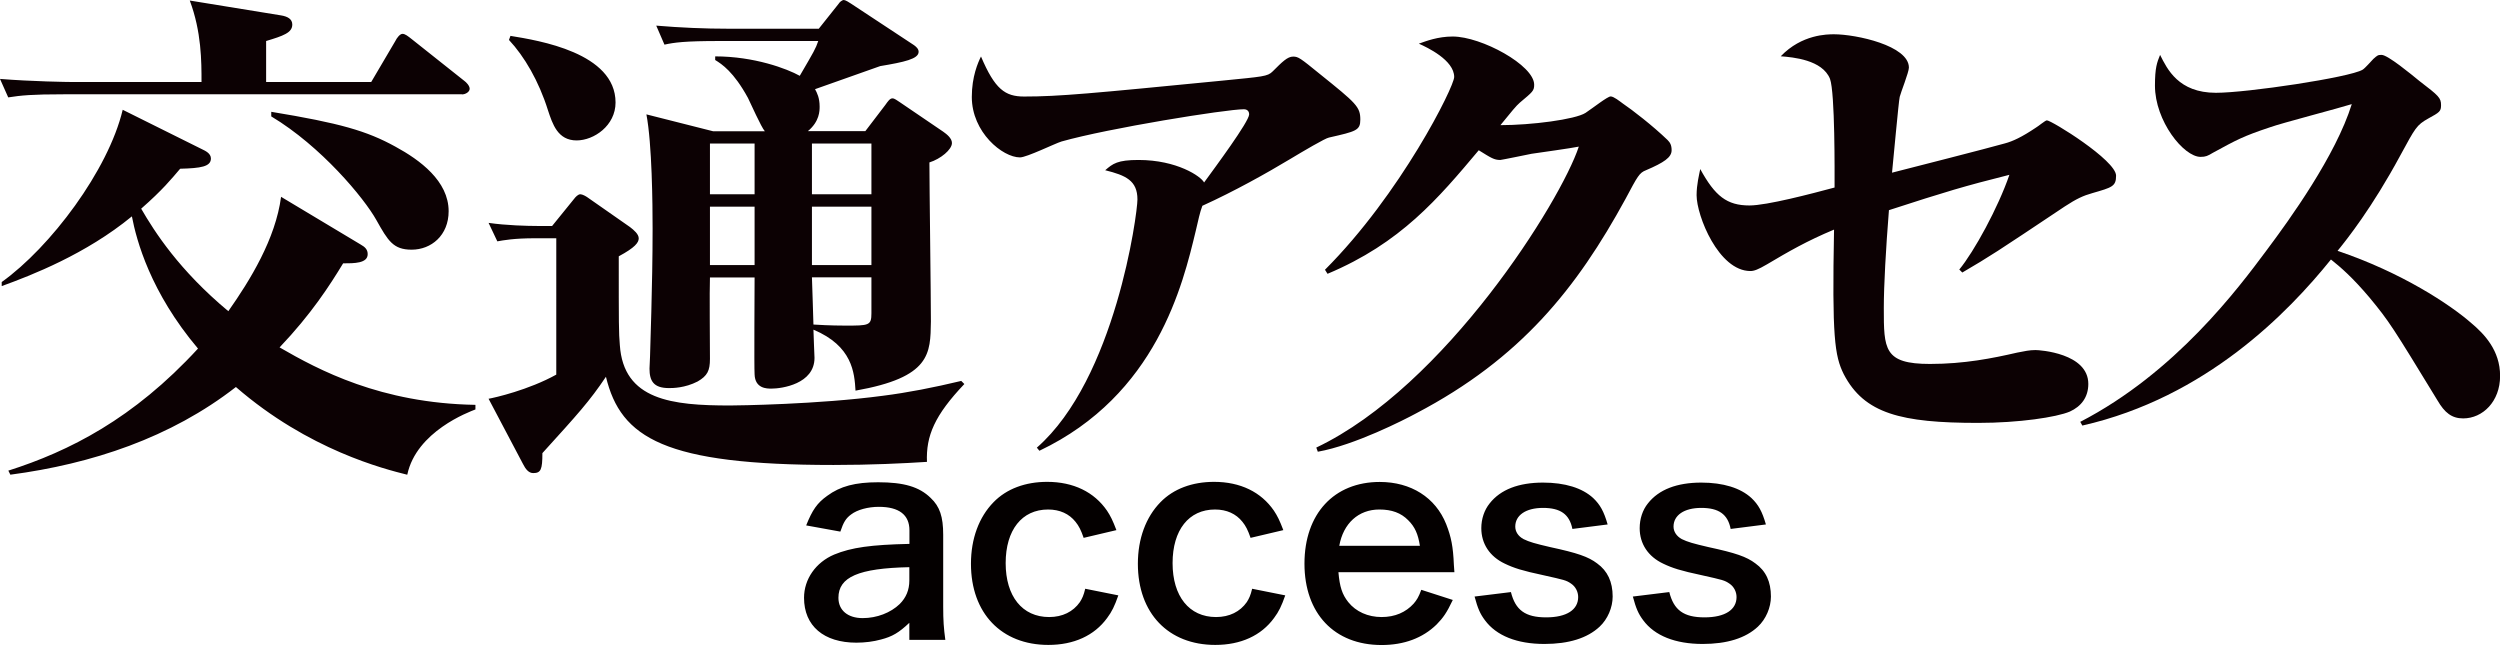
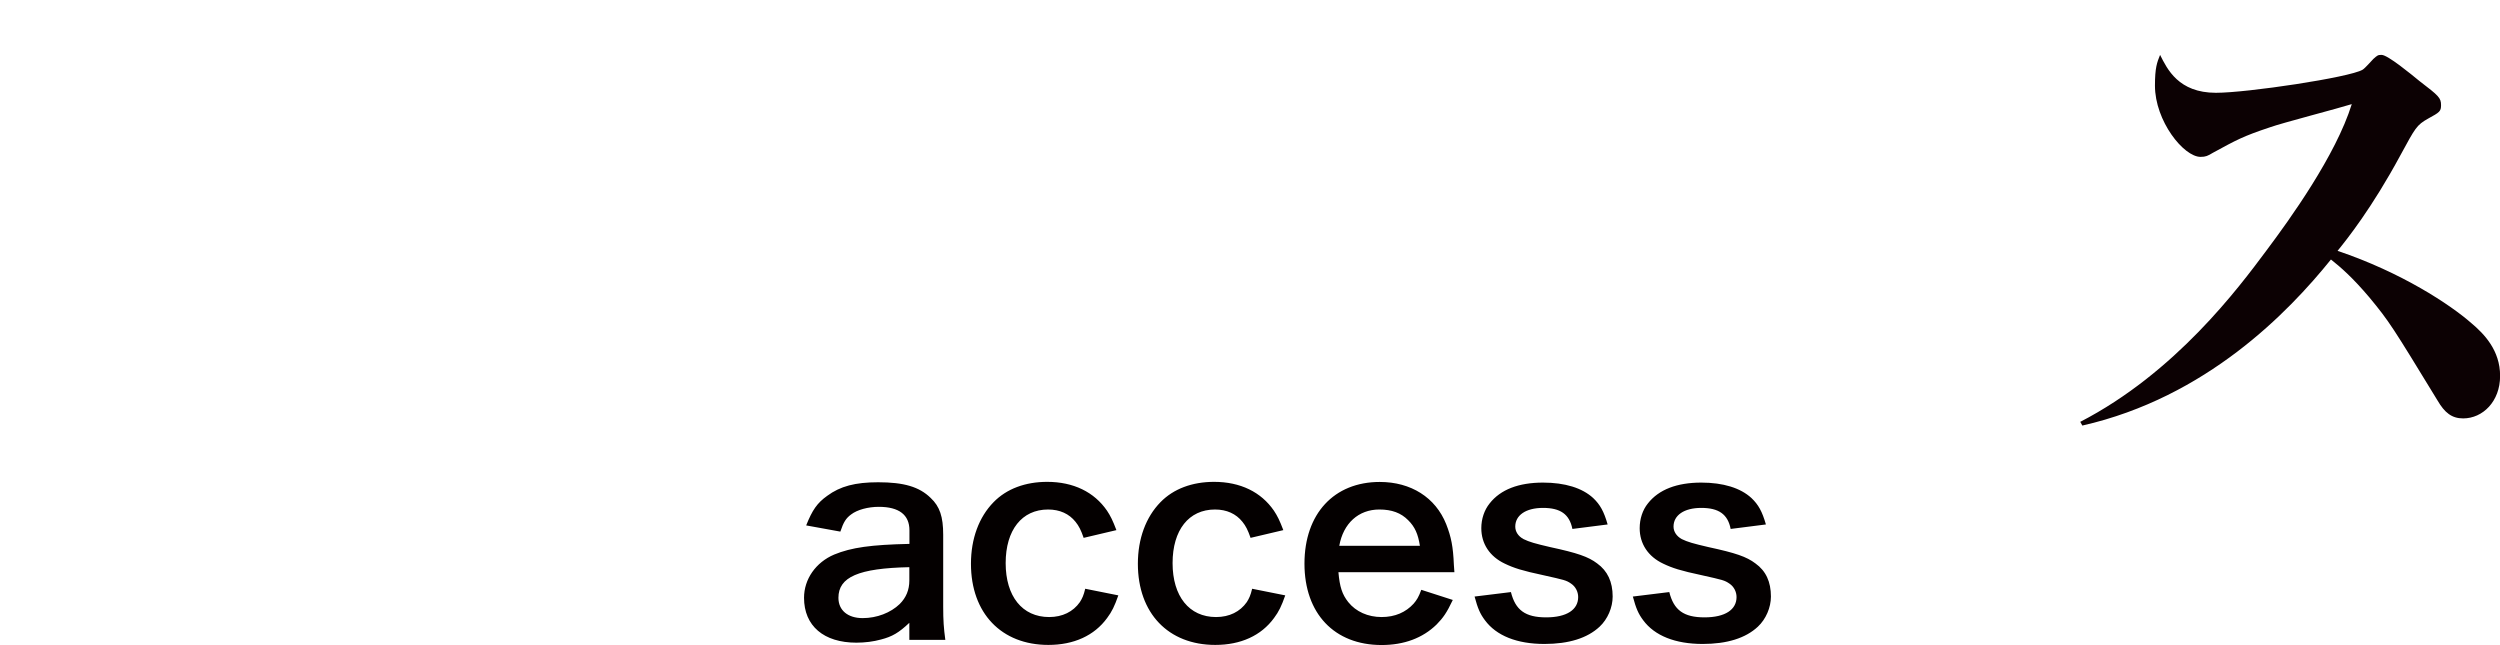
<svg xmlns="http://www.w3.org/2000/svg" id="_レイヤー_2" width="234.1" height="60.41" viewBox="0 0 234.1 60.41">
  <defs>
    <style>.cls-2{fill:#0c0103}</style>
  </defs>
  <g id="_レイヤー_7">
-     <path class="cls-2" d="M43.25 8.83H5.95c-2.93 0-3.98.1-5.18.29L0 7.39c2.98.24 6.34.29 6.82.29h12.05c0-1.92 0-4.7-1.1-7.63l8.54 1.39c.62.1 1.06.34 1.06.86 0 .77-.86 1.06-2.45 1.54v3.84h9.84l2.26-3.84c.14-.29.43-.67.67-.67s.48.19.91.53l4.9 3.89c.14.1.48.43.48.72s-.38.53-.72.53zm-5.13 35.62c-2.11-.53-9.22-2.3-16.03-8.21-6.1 4.75-13.49 7.2-21.12 8.21l-.19-.38c5.71-1.82 11.71-4.85 17.76-11.43-4.46-5.28-5.76-10.13-6.19-12.38-4.32 3.55-9.41 5.52-12.19 6.53v-.38c4.56-3.26 9.98-10.46 11.33-16.13l7.44 3.7c.29.14.82.38.82.86 0 .77-.96.91-2.88.96-.82.96-1.63 1.97-3.65 3.74 1.25 2.16 3.55 5.76 8.16 9.6 2.06-2.93 4.42-6.77 4.94-10.71l7.44 4.46c.43.24.67.48.67.91 0 .86-1.25.86-2.3.86-1.25 2.06-2.98 4.75-5.95 7.87 3.65 2.11 9.46 5.23 18.34 5.38v.43c-.62.24-5.52 2.06-6.38 6.1zm.43-21.07c-1.73 0-2.21-.82-3.31-2.78-1.15-2.06-5.18-6.91-9.84-9.7v-.43c6.43 1.06 8.93 1.78 11.62 3.26 2.3 1.25 4.99 3.22 4.99 6.05 0 2.26-1.63 3.6-3.46 3.6zm48.24 19.87c-2.16.14-5.23.29-8.74.29-15.79 0-19.92-2.5-21.31-8.26-1.54 2.3-2.64 3.5-5.95 7.15 0 1.54-.14 1.87-.86 1.87-.43 0-.72-.38-.96-.86l-3.22-6.1c.58-.1 3.74-.82 6.34-2.26V22.31h-1.97c-2.02 0-2.98.19-3.55.29l-.82-1.73c1.63.24 3.7.29 4.56.29h1.39l2.06-2.54c.14-.19.38-.43.58-.43s.53.19.67.29l3.98 2.78c.38.29.82.67.82 1.06s-.34.86-1.87 1.68c0 6.43 0 7.15.1 8.3.34 5.18 4.9 5.67 10.32 5.67.67 0 8.26-.1 14.31-.91 2.3-.29 4.75-.77 7.34-1.39l.29.29c-2.78 2.93-3.6 4.85-3.5 7.3zM54 13.15c-1.78 0-2.26-1.54-2.69-2.83-.86-2.74-2.21-5.04-3.65-6.58l.14-.38c2.64.43 9.84 1.58 9.84 6.24 0 2.16-2.02 3.55-3.65 3.55zm33.03 2.07c0 2.11.14 12.53.14 14.88-.05 3.02 0 5.23-7.06 6.48-.1-1.68-.29-4.18-3.94-5.71 0 .34.1 2.5.1 2.64 0 2.45-3.07 2.88-4.03 2.88-.43 0-1.54 0-1.58-1.34-.05-.72 0-7.82 0-9.07h-4.18c-.05 1.1 0 6.43 0 7.63 0 1.1-.24 1.58-1.15 2.11-1.2.62-2.35.62-2.69.62-1.44 0-1.82-.67-1.82-1.82 0-.05.05-1.06.05-1.15 0-.53.24-6.58.24-11.95 0-2.3-.05-7.92-.58-10.71l6.24 1.58h4.85c-.34-.38-1.34-2.64-1.58-3.12C68.7 6.72 67.59 6 66.97 5.62v-.34c3.65 0 6.72 1.15 7.92 1.82 1.34-2.3 1.49-2.54 1.73-3.26H67.4c-3.31 0-4.27.14-5.18.34l-.77-1.78c2.26.19 4.51.29 6.82.29h8.4L78.54.34c.05-.1.29-.34.48-.34.14 0 .53.24.67.34l5.9 3.89c.19.14.43.34.43.62 0 .67-1.34.96-3.6 1.34-1.06.38-5.14 1.82-6.1 2.16.19.34.43.82.43 1.63 0 .38 0 1.39-1.1 2.3h5.38l1.87-2.45c.24-.34.43-.62.67-.62.19 0 .43.19.72.38l4.03 2.74c.34.24.82.62.82 1.06 0 .62-1.06 1.49-2.11 1.82zm-16.37-1.78h-4.18v4.75h4.18v-4.75zm0 5.91h-4.18v5.47h4.18v-5.47zm10.94-5.91h-5.57v4.75h5.57v-4.75zm0 5.91h-5.57v5.47h5.57v-5.47zm0 6.62h-5.57c.05 1.25.1 3.22.14 4.42 1.54.1 2.74.1 2.98.1 2.21 0 2.45 0 2.45-1.15v-3.36zm15.5 15.94c7.34-6.43 9.41-21.89 9.41-23.23 0-1.78-1.1-2.26-3.02-2.74.72-.62 1.15-.96 3.12-.96 3.6 0 5.86 1.54 6.14 2.11 1.01-1.39 4.22-5.71 4.22-6.38 0-.38-.29-.48-.48-.48-1.68 0-12.72 1.78-17.09 3.02-.62.19-3.26 1.49-3.89 1.49-1.63 0-4.51-2.35-4.51-5.66 0-1.92.58-3.22.86-3.79 1.3 3.07 2.26 3.75 4.03 3.75 3.31 0 6.29-.29 18.58-1.49 3.79-.38 4.22-.38 4.7-.86.91-.91 1.39-1.39 1.92-1.39.48 0 .67.14 2.5 1.63 3.41 2.74 3.79 3.07 3.79 4.27 0 1.01-.38 1.1-2.93 1.68-.34.05-2.45 1.3-3.65 2.02-2.16 1.3-5.23 3.02-8.21 4.37-.24.62-.38 1.34-.62 2.35-1.2 4.99-3.65 15.36-14.64 20.59l-.24-.29zm26.16 0c12.1-5.76 22.9-23.09 24.58-28.18-.67.14-3.79.58-4.42.67-.24.05-2.83.58-2.93.58-.58 0-.86-.19-2.02-.91-3.79 4.51-7.3 8.69-14.16 11.57l-.24-.38c7.1-7.1 12.1-17.14 12.1-18.05 0-1.58-2.54-2.78-3.31-3.12.67-.24 1.78-.67 3.17-.67 2.69 0 7.63 2.69 7.63 4.51 0 .58-.14.67-1.34 1.68-.34.29-.77.82-1.82 2.11 2.88 0 7.01-.53 7.97-1.15.72-.48 2.06-1.54 2.35-1.54s.82.43 1.15.67c.86.58 2.78 2.06 4.18 3.41.24.24.38.48.38.96 0 .67-.72 1.15-2.4 1.87-.62.24-.77.53-1.92 2.69-4.56 8.35-9.79 14.93-19.59 20.07-1.15.62-5.76 2.98-9.22 3.6l-.14-.38zm60.2-16.66c1.39-1.68 3.65-5.81 4.7-8.88-4.22 1.06-5.95 1.58-11.28 3.31-.29 3.65-.48 7.06-.48 9.17 0 3.84 0 5.23 4.32 5.23 3.22 0 5.86-.53 8.16-1.06.72-.14 1.15-.24 1.73-.24.38 0 4.94.29 4.94 3.17 0 1.25-.67 2.11-1.73 2.59-1.25.53-4.75 1.06-8.59 1.06-7.2 0-10.66-.86-12.58-4.56-.86-1.73-1.1-3.5-.91-13.54-2.54 1.06-4.27 2.06-6.29 3.26-.82.48-1.2.62-1.54.62-2.98 0-5.04-5.18-5.04-7.1 0-1.01.24-1.92.34-2.45 1.39 2.54 2.5 3.41 4.61 3.41 1.63 0 5.81-1.1 7.97-1.68 0-1.3.05-8.88-.43-10.18-.72-1.78-3.46-2.02-4.61-2.11 1.97-2.06 4.37-2.06 4.99-2.06 2.06 0 7.01 1.06 7.01 3.12 0 .43-.77 2.35-.86 2.74-.1.38-.62 6.19-.72 7.1 1.68-.43 9.02-2.3 10.56-2.74.72-.19 1.58-.58 2.93-1.49.19-.1.86-.67 1.01-.67.43 0 6.48 3.74 6.48 5.18 0 1.01-.38 1.1-2.21 1.63-.86.24-1.49.53-2.59 1.25-6.62 4.42-6.91 4.61-9.6 6.19l-.29-.29z" />
    <path class="cls-2" d="M194.78 39.51c8.93-4.61 14.83-12.53 17.47-16.08 2.16-2.88 6.48-8.88 7.97-13.68-1.2.38-6.58 1.78-7.63 2.16-2.59.86-3.17 1.2-5.38 2.4-.48.29-.67.38-1.15.38-1.58 0-4.27-3.36-4.27-6.67 0-1.68.19-2.16.48-2.88.67 1.34 1.73 3.55 5.23 3.55 2.93 0 12.53-1.44 13.73-2.16.24-.14.82-.82 1.01-1.01.38-.34.43-.38.77-.38.58 0 2.78 1.82 3.55 2.45 1.82 1.39 2.02 1.58 2.02 2.26 0 .58-.14.67-1.2 1.25-1.1.62-1.2.86-2.59 3.41-2.69 4.99-5.04 7.92-5.9 8.98 6 2.02 10.56 5.04 12.53 6.77 1.2 1.01 2.69 2.54 2.69 4.94s-1.63 3.98-3.46 3.98c-1.06 0-1.73-.53-2.4-1.68-4.22-6.91-4.51-7.39-6.38-9.65-1.58-1.87-2.69-2.83-3.6-3.55-3.98 4.94-11.67 12.91-23.28 15.55l-.19-.34z" />
    <path d="M85.16 58.31c-1 .95-1.62 1.3-2.65 1.57-.72.2-1.52.3-2.32.3-3.05 0-4.9-1.57-4.9-4.2 0-1.75 1.1-3.32 2.82-4.05 1.62-.67 3.47-.92 7.05-1v-1.27c0-1.45-.97-2.2-2.87-2.2-1 0-2.02.27-2.6.72-.47.35-.7.7-1 1.6l-3.2-.58c.58-1.45 1.03-2.1 1.97-2.77 1.22-.9 2.62-1.27 4.77-1.27 2.4 0 3.85.42 4.92 1.47.85.8 1.17 1.75 1.17 3.45v6.72c0 1.32.05 2 .2 3.12h-3.37V58.3zm0-5.2c-4.77.1-6.65.92-6.65 2.87 0 1.17.88 1.9 2.27 1.9 1.33 0 2.62-.5 3.47-1.32.6-.6.9-1.32.9-2.2v-1.25zm16.32-2.73c-.27-.77-.45-1.12-.77-1.52-.6-.75-1.47-1.15-2.57-1.15-2.45 0-3.97 1.92-3.97 5.02s1.55 5.05 4.07 5.05c1.25 0 2.25-.5 2.88-1.4.22-.35.35-.62.5-1.25l3.1.62c-.35 1-.6 1.52-1.05 2.12-1.2 1.65-3.12 2.52-5.5 2.52-4.4 0-7.25-2.97-7.25-7.6 0-2.35.75-4.37 2.12-5.77 1.22-1.25 2.97-1.9 5.02-1.9 2.45 0 4.4.95 5.6 2.7.33.5.53.9.88 1.82l-3.05.72zm15.63 0c-.27-.77-.45-1.12-.77-1.52-.6-.75-1.47-1.15-2.57-1.15-2.45 0-3.97 1.92-3.97 5.02s1.55 5.05 4.07 5.05c1.25 0 2.25-.5 2.88-1.4.22-.35.35-.62.5-1.25l3.1.62c-.35 1-.6 1.52-1.05 2.12-1.2 1.65-3.12 2.52-5.5 2.52-4.4 0-7.25-2.97-7.25-7.6 0-2.35.75-4.37 2.12-5.77 1.22-1.25 2.97-1.9 5.02-1.9 2.45 0 4.4.95 5.6 2.7.33.5.53.9.88 1.82l-3.05.72zm8.22 3.2c.12 1.38.35 2.08.92 2.8.72.9 1.85 1.4 3.12 1.4s2.27-.45 3-1.25c.3-.35.47-.62.72-1.3l2.95.95c-.57 1.2-.9 1.67-1.52 2.3-1.3 1.27-3.05 1.92-5.15 1.92-4.42 0-7.22-2.95-7.22-7.62s2.77-7.65 7.05-7.65c2.92 0 5.22 1.45 6.22 3.95.47 1.2.65 2.1.72 3.8 0 .05 0 .12.05.7h-10.87zm7.63-2.47c-.17-1.1-.47-1.78-1.1-2.4-.67-.68-1.53-1-2.7-1-1.95 0-3.38 1.3-3.75 3.4h7.55zm8.52 4.32c.42 1.7 1.35 2.38 3.3 2.38s3-.73 3-1.9c0-.5-.25-.98-.65-1.25-.47-.33-.62-.35-2.62-.8-1.97-.42-2.75-.67-3.6-1.08-1.42-.67-2.2-1.87-2.2-3.32 0-.87.28-1.7.78-2.32 1.02-1.3 2.72-1.95 5-1.95 2.05 0 3.67.5 4.7 1.45.65.62 1 1.25 1.35 2.47l-3.3.42c-.28-1.38-1.12-1.97-2.75-1.97s-2.6.7-2.6 1.75c0 .47.27.9.77 1.17.55.27 1.08.42 2.5.75 2.55.55 3.57.9 4.4 1.53.97.7 1.45 1.72 1.45 3.1 0 1.03-.47 2.12-1.22 2.82-1.15 1.08-2.9 1.62-5.17 1.62-2.57 0-4.5-.77-5.57-2.22-.45-.6-.67-1.1-.97-2.22l3.42-.42zm14.83 0c.42 1.7 1.35 2.38 3.3 2.38s3-.73 3-1.9c0-.5-.25-.98-.65-1.25-.48-.33-.62-.35-2.62-.8-1.97-.42-2.75-.67-3.6-1.08-1.42-.67-2.2-1.87-2.2-3.32 0-.87.27-1.7.77-2.32 1.02-1.3 2.72-1.95 5-1.95 2.05 0 3.67.5 4.7 1.45.65.62 1 1.25 1.35 2.47l-3.3.42c-.27-1.38-1.12-1.97-2.75-1.97s-2.6.7-2.6 1.75c0 .47.28.9.77 1.17.55.27 1.08.42 2.5.75 2.55.55 3.57.9 4.4 1.53.98.7 1.45 1.72 1.45 3.1 0 1.03-.47 2.12-1.22 2.82-1.15 1.08-2.9 1.62-5.17 1.62-2.57 0-4.5-.77-5.57-2.22-.45-.6-.67-1.1-.97-2.22l3.42-.42z" fill="#040000" />
  </g>
</svg>